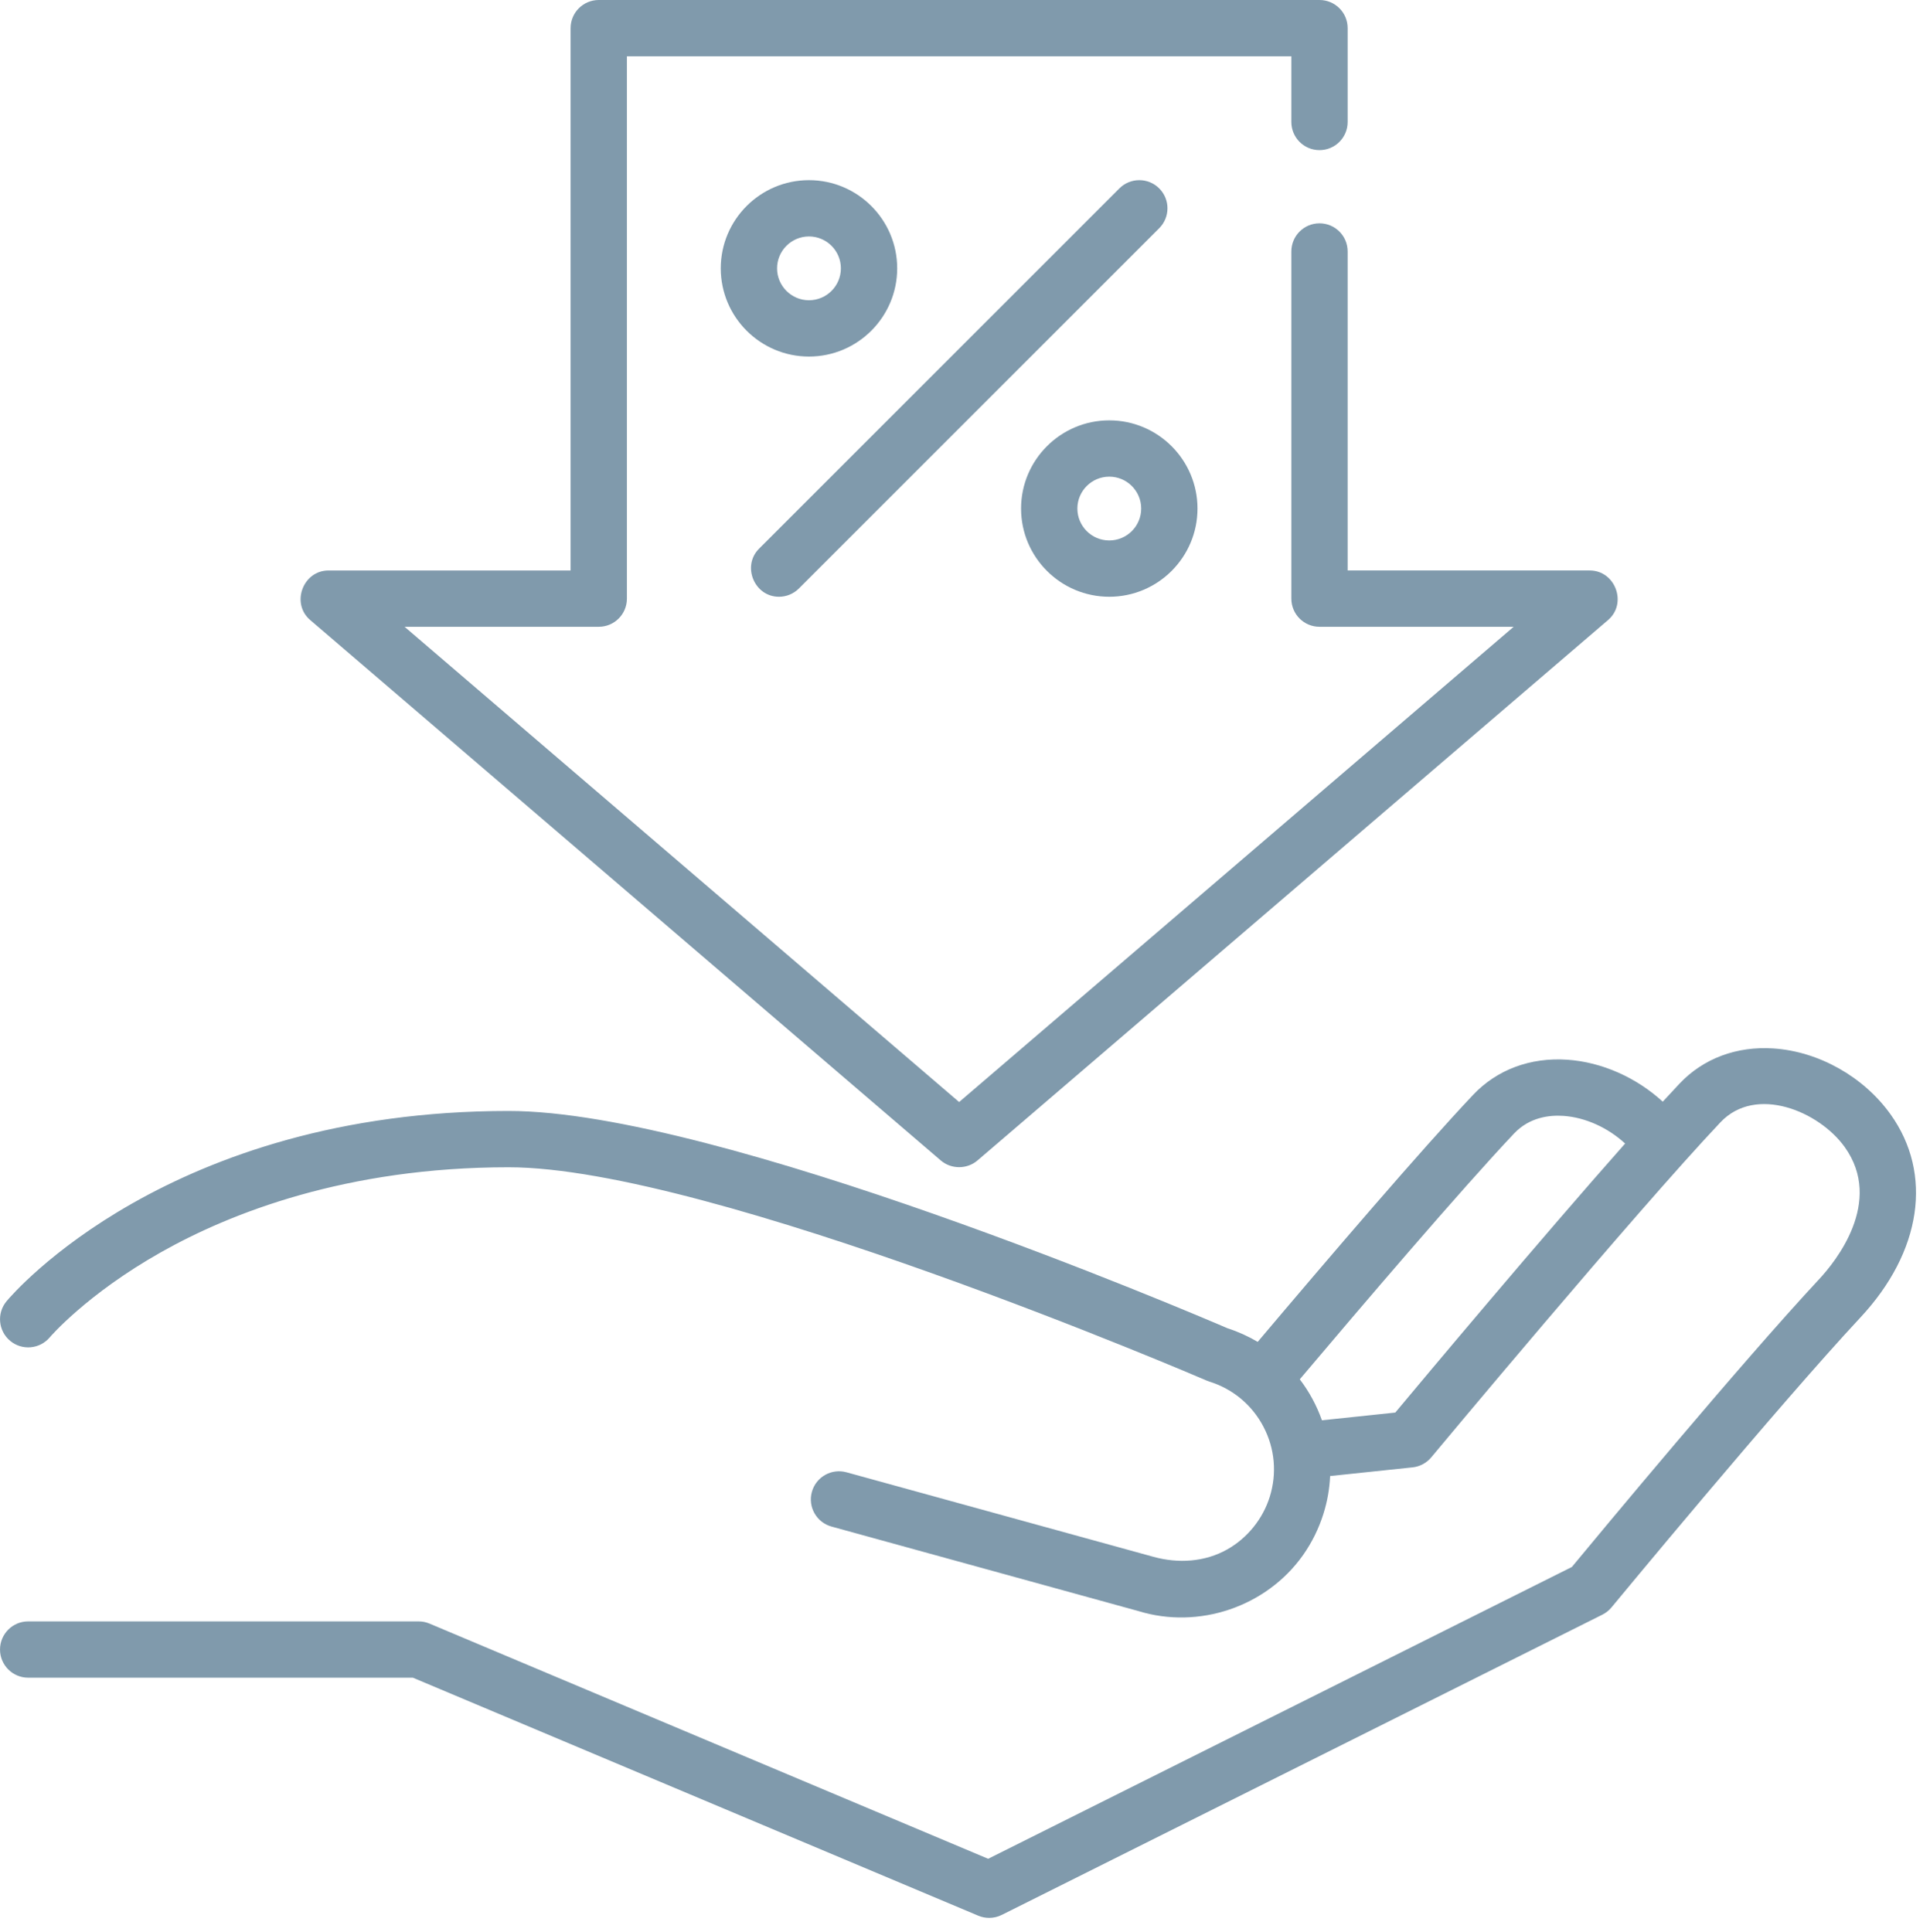
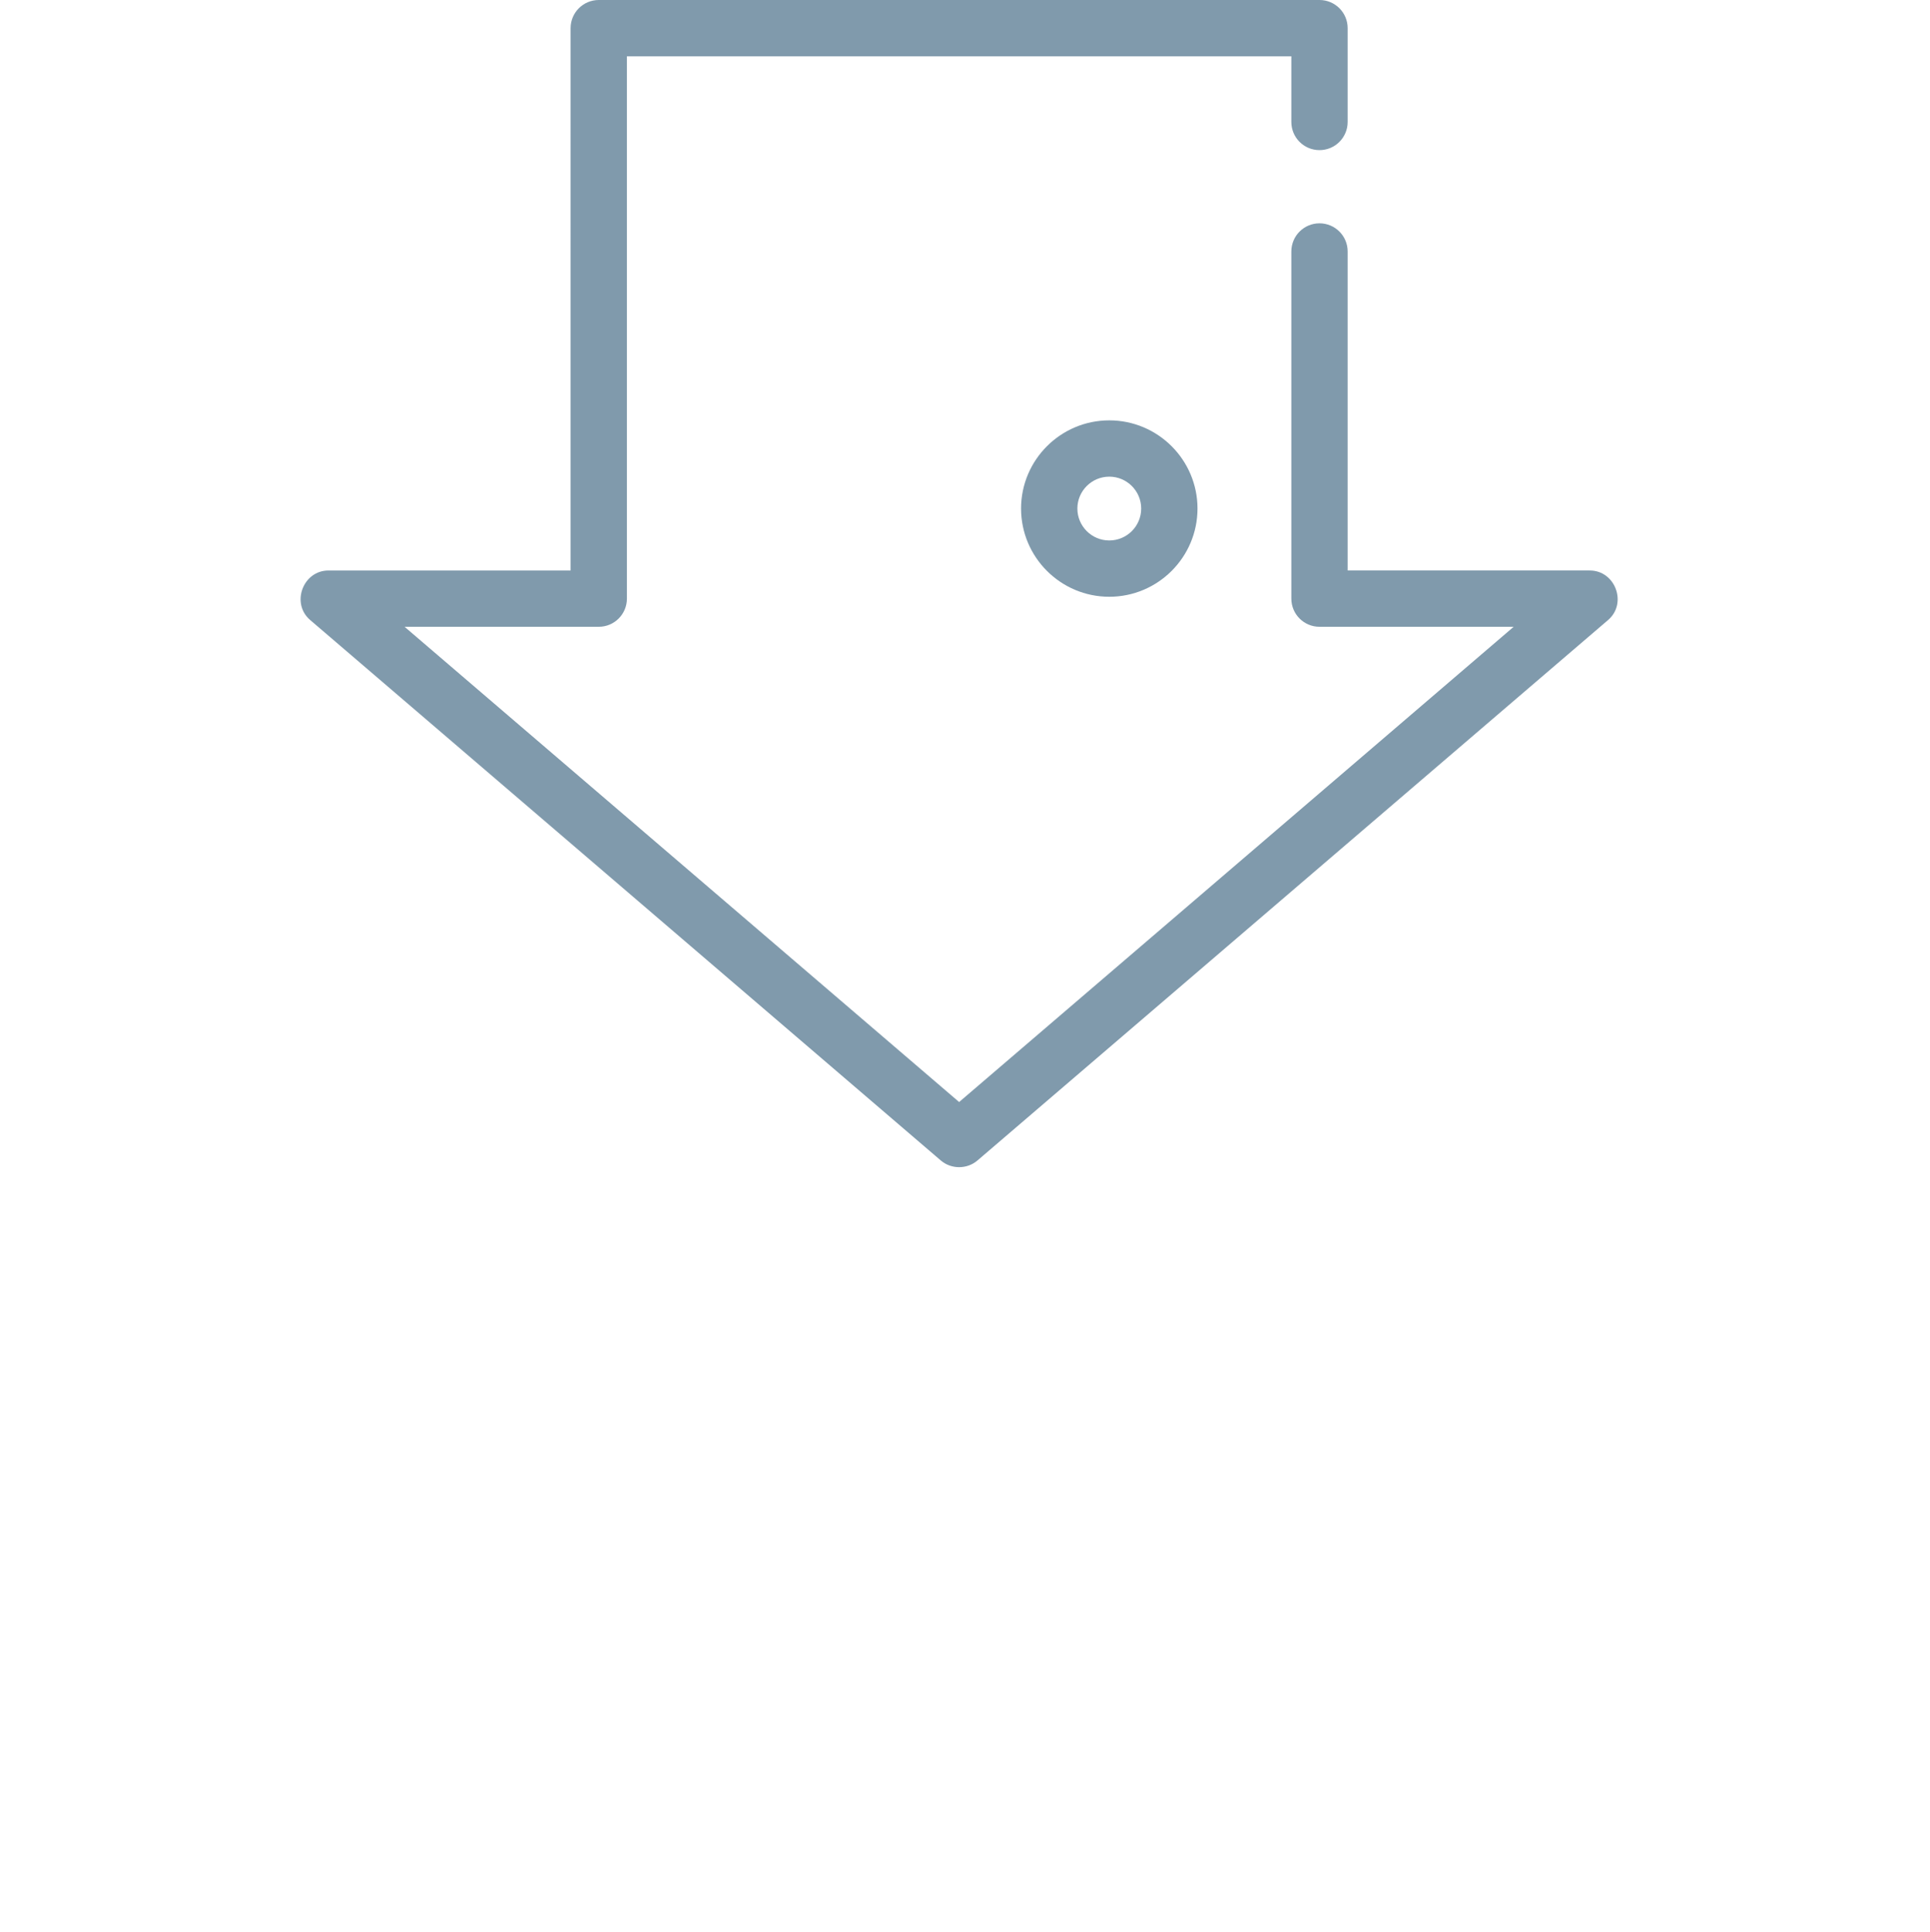
<svg xmlns="http://www.w3.org/2000/svg" xmlns:ns1="http://sodipodi.sourceforge.net/DTD/sodipodi-0.dtd" xmlns:ns2="http://www.inkscape.org/namespaces/inkscape" version="1.1" id="Capa_1" x="0px" y="0px" viewBox="0 0 28.333 28.366" xml:space="preserve" ns1:docname="commerce-and-shopping.svg" width="28.333" height="28.366" ns2:version="0.92.4 (5da689c313, 2019-01-14)">
  <defs id="defs65" />
  <ns1:namedview pagecolor="#ffffff" bordercolor="#666666" borderopacity="1" objecttolerance="10" gridtolerance="10" guidetolerance="10" ns2:pageopacity="0" ns2:pageshadow="2" ns2:window-width="1366" ns2:window-height="705" id="namedview63" showgrid="false" ns2:zoom="0.4609375" ns2:cx="-101.11507" ns2:cy="90.534673" ns2:window-x="-8" ns2:window-y="-8" ns2:window-maximized="1" ns2:current-layer="Capa_1" />
  <g id="g6" style="fill:#809aac;fill-opacity:1" transform="matrix(0.055,0,0,0.055,-0.016,0)">
    <g id="g4" style="fill:#809aac;fill-opacity:1">
-       <path d="m 504.899,297.472 c -7.174,-10.023 -19.124,-16.759 -31.189,-17.578 -9.847,-0.668 -18.77,2.662 -25.118,9.381 -1.393,1.474 -2.896,3.093 -4.486,4.827 -7.023,-6.433 -16.225,-10.573 -25.504,-11.204 -9.851,-0.666 -18.77,2.662 -25.118,9.381 -13.818,14.628 -38.283,43.199 -57.496,65.944 -2.506,-1.482 -5.188,-2.705 -8.024,-3.621 -9.185,-3.955 -135.785,-58.023 -191.903,-58.023 -90.65,0 -132.295,48.723 -134.024,50.798 -2.651,3.181 -2.221,7.899 0.952,10.561 3.174,2.661 7.909,2.244 10.58,-0.922 0.096,-0.113 9.825,-11.504 29.697,-22.729 18.317,-10.346 49.284,-22.678 92.795,-22.678 53.913,0 184.971,56.371 186.289,56.94 0.242,0.105 0.49,0.197 0.742,0.276 6.259,1.953 11.383,6.227 14.428,12.034 3.045,5.806 3.646,12.452 1.692,18.712 -1.838,5.887 -5.949,10.997 -11.316,14.036 -6.006,3.401 -13.092,3.815 -19.673,2.013 l -81.995,-22.583 c -4.001,-1.099 -8.139,1.248 -9.241,5.25 -1.102,4.001 1.248,8.138 5.249,9.24 l 81.881,22.551 c 16.143,4.979 34.207,-1.124 43.965,-14.921 2.395,-3.387 4.241,-7.151 5.477,-11.11 1.028,-3.292 1.609,-6.652 1.765,-10.009 l 21.992,-2.315 c 1.946,-0.205 3.736,-1.161 4.989,-2.665 0.542,-0.651 54.466,-65.387 77.212,-89.464 9.455,-10.009 26.334,-2.914 33.161,6.624 10.497,14.666 -2.548,30.678 -6.796,35.237 -20.876,22.399 -59.157,68.544 -66.037,76.861 L 264.044,496.217 114.932,433.433 c -0.923,-0.389 -1.915,-0.589 -2.917,-0.589 H 7.811 c -4.15,0 -7.515,3.365 -7.515,7.515 0,4.15 3.365,7.515 7.515,7.515 h 102.686 l 150.899,63.536 c 0.934,0.394 1.926,0.589 2.916,0.589 1.153,0 2.306,-0.266 3.361,-0.794 l 160.313,-80.157 c 0.938,-0.469 1.767,-1.129 2.435,-1.938 0.44,-0.533 44.258,-53.594 66.455,-77.409 16.342,-17.532 19.416,-38.313 8.023,-54.229 z m -132.187,79.624 -19.58,2.061 c -1.388,-3.93 -3.389,-7.623 -5.913,-10.938 16.366,-19.374 42.962,-50.555 57.192,-65.617 4.112,-4.352 9.439,-4.959 13.173,-4.708 5.892,0.401 11.932,3.18 16.475,7.383 -22.547,25.452 -53.243,62.113 -61.347,71.819 z" id="path2" style="fill:#809aac;fill-opacity:1" ns2:connector-curvature="0" />
-     </g>
+       </g>
  </g>
  <g id="g12" style="fill:#809aac;fill-opacity:1" transform="matrix(0.055,0,0,0.055,-0.016,0)">
    <g id="g10" style="fill:#809aac;fill-opacity:1">
      <path d="M 424.625,152.297 H 359.999 V 67.131 c 0,-4.15 -3.364,-7.515 -7.515,-7.515 -4.151,0 -7.515,3.365 -7.515,7.515 v 92.681 c 0,4.15 3.364,7.515 7.515,7.515 h 51.827 L 256.296,294.197 108.281,167.327 h 51.827 c 4.15,0 7.515,-3.365 7.515,-7.515 V 15.029 H 344.97 v 17.534 c 0,4.15 3.364,7.515 7.515,7.515 4.151,0 7.515,-3.365 7.515,-7.515 V 7.515 C 360,3.365 356.636,0 352.485,0 H 160.109 c -4.15,0 -7.515,3.365 -7.515,7.515 V 152.298 H 87.968 c -6.815,0 -10.078,8.774 -4.891,13.22 L 251.406,309.8 c 2.78,2.383 7.001,2.383 9.781,0 L 429.516,165.518 c 5.187,-4.447 1.925,-13.221 -4.891,-13.221 z" id="path8" style="fill:#809aac;fill-opacity:1" ns2:connector-curvature="0" />
    </g>
  </g>
  <g id="g18" style="fill:#809aac;fill-opacity:1" transform="matrix(0.055,0,0,0.055,-0.016,0)">
    <g id="g16" style="fill:#809aac;fill-opacity:1">
-       <path d="m 309.704,50.295 c -2.936,-2.935 -7.693,-2.935 -10.628,0 l -96.188,96.188 c -4.629,4.628 -1.257,12.828 5.314,12.828 1.923,0 3.847,-0.733 5.313,-2.201 l 96.188,-96.188 c 2.936,-2.935 2.936,-7.693 0.001,-10.627 z" id="path14" style="fill:#809aac;fill-opacity:1" ns2:connector-curvature="0" />
-     </g>
+       </g>
  </g>
  <g id="g24" style="fill:#809aac;fill-opacity:1" transform="matrix(0.055,0,0,0.055,-0.016,0)">
    <g id="g22" style="fill:#809aac;fill-opacity:1">
      <path d="m 296.375,112.219 c -12.983,0 -23.546,10.563 -23.546,23.546 0,12.983 10.563,23.546 23.546,23.546 12.983,0 23.546,-10.563 23.546,-23.546 0,-12.983 -10.563,-23.546 -23.546,-23.546 z m 0,32.063 c -4.696,0 -8.517,-3.82 -8.517,-8.517 0,-4.697 3.82,-8.517 8.517,-8.517 4.696,0 8.517,3.82 8.517,8.517 0,4.697 -3.821,8.517 -8.517,8.517 z" id="path20" style="fill:#809aac;fill-opacity:1" ns2:connector-curvature="0" />
    </g>
  </g>
  <g id="g30" style="fill:#809aac;fill-opacity:1" transform="matrix(0.055,0,0,0.055,-0.016,0)">
    <g id="g28" style="fill:#809aac;fill-opacity:1">
-       <path d="m 216.218,48.094 c -12.983,0 -23.546,10.563 -23.546,23.546 0,12.983 10.563,23.546 23.546,23.546 12.983,0 23.546,-10.563 23.546,-23.546 0,-12.983 -10.562,-23.546 -23.546,-23.546 z m 0,32.063 c -4.696,0 -8.517,-3.82 -8.517,-8.517 0,-4.697 3.82,-8.517 8.517,-8.517 4.697,0 8.517,3.82 8.517,8.517 0,4.697 -3.821,8.517 -8.517,8.517 z" id="path26" style="fill:#809aac;fill-opacity:1" ns2:connector-curvature="0" />
-     </g>
+       </g>
  </g>
  <g id="g32" transform="translate(-422.955,-368.211)">
</g>
  <g id="g34" transform="translate(-422.955,-368.211)">
</g>
  <g id="g36" transform="translate(-422.955,-368.211)">
</g>
  <g id="g38" transform="translate(-422.955,-368.211)">
</g>
  <g id="g40" transform="translate(-422.955,-368.211)">
</g>
  <g id="g42" transform="translate(-422.955,-368.211)">
</g>
  <g id="g44" transform="translate(-422.955,-368.211)">
</g>
  <g id="g46" transform="translate(-422.955,-368.211)">
</g>
  <g id="g48" transform="translate(-422.955,-368.211)">
</g>
  <g id="g50" transform="translate(-422.955,-368.211)">
</g>
  <g id="g52" transform="translate(-422.955,-368.211)">
</g>
  <g id="g54" transform="translate(-422.955,-368.211)">
</g>
  <g id="g56" transform="translate(-422.955,-368.211)">
</g>
  <g id="g58" transform="translate(-422.955,-368.211)">
</g>
  <g id="g60" transform="translate(-422.955,-368.211)">
</g>
</svg>